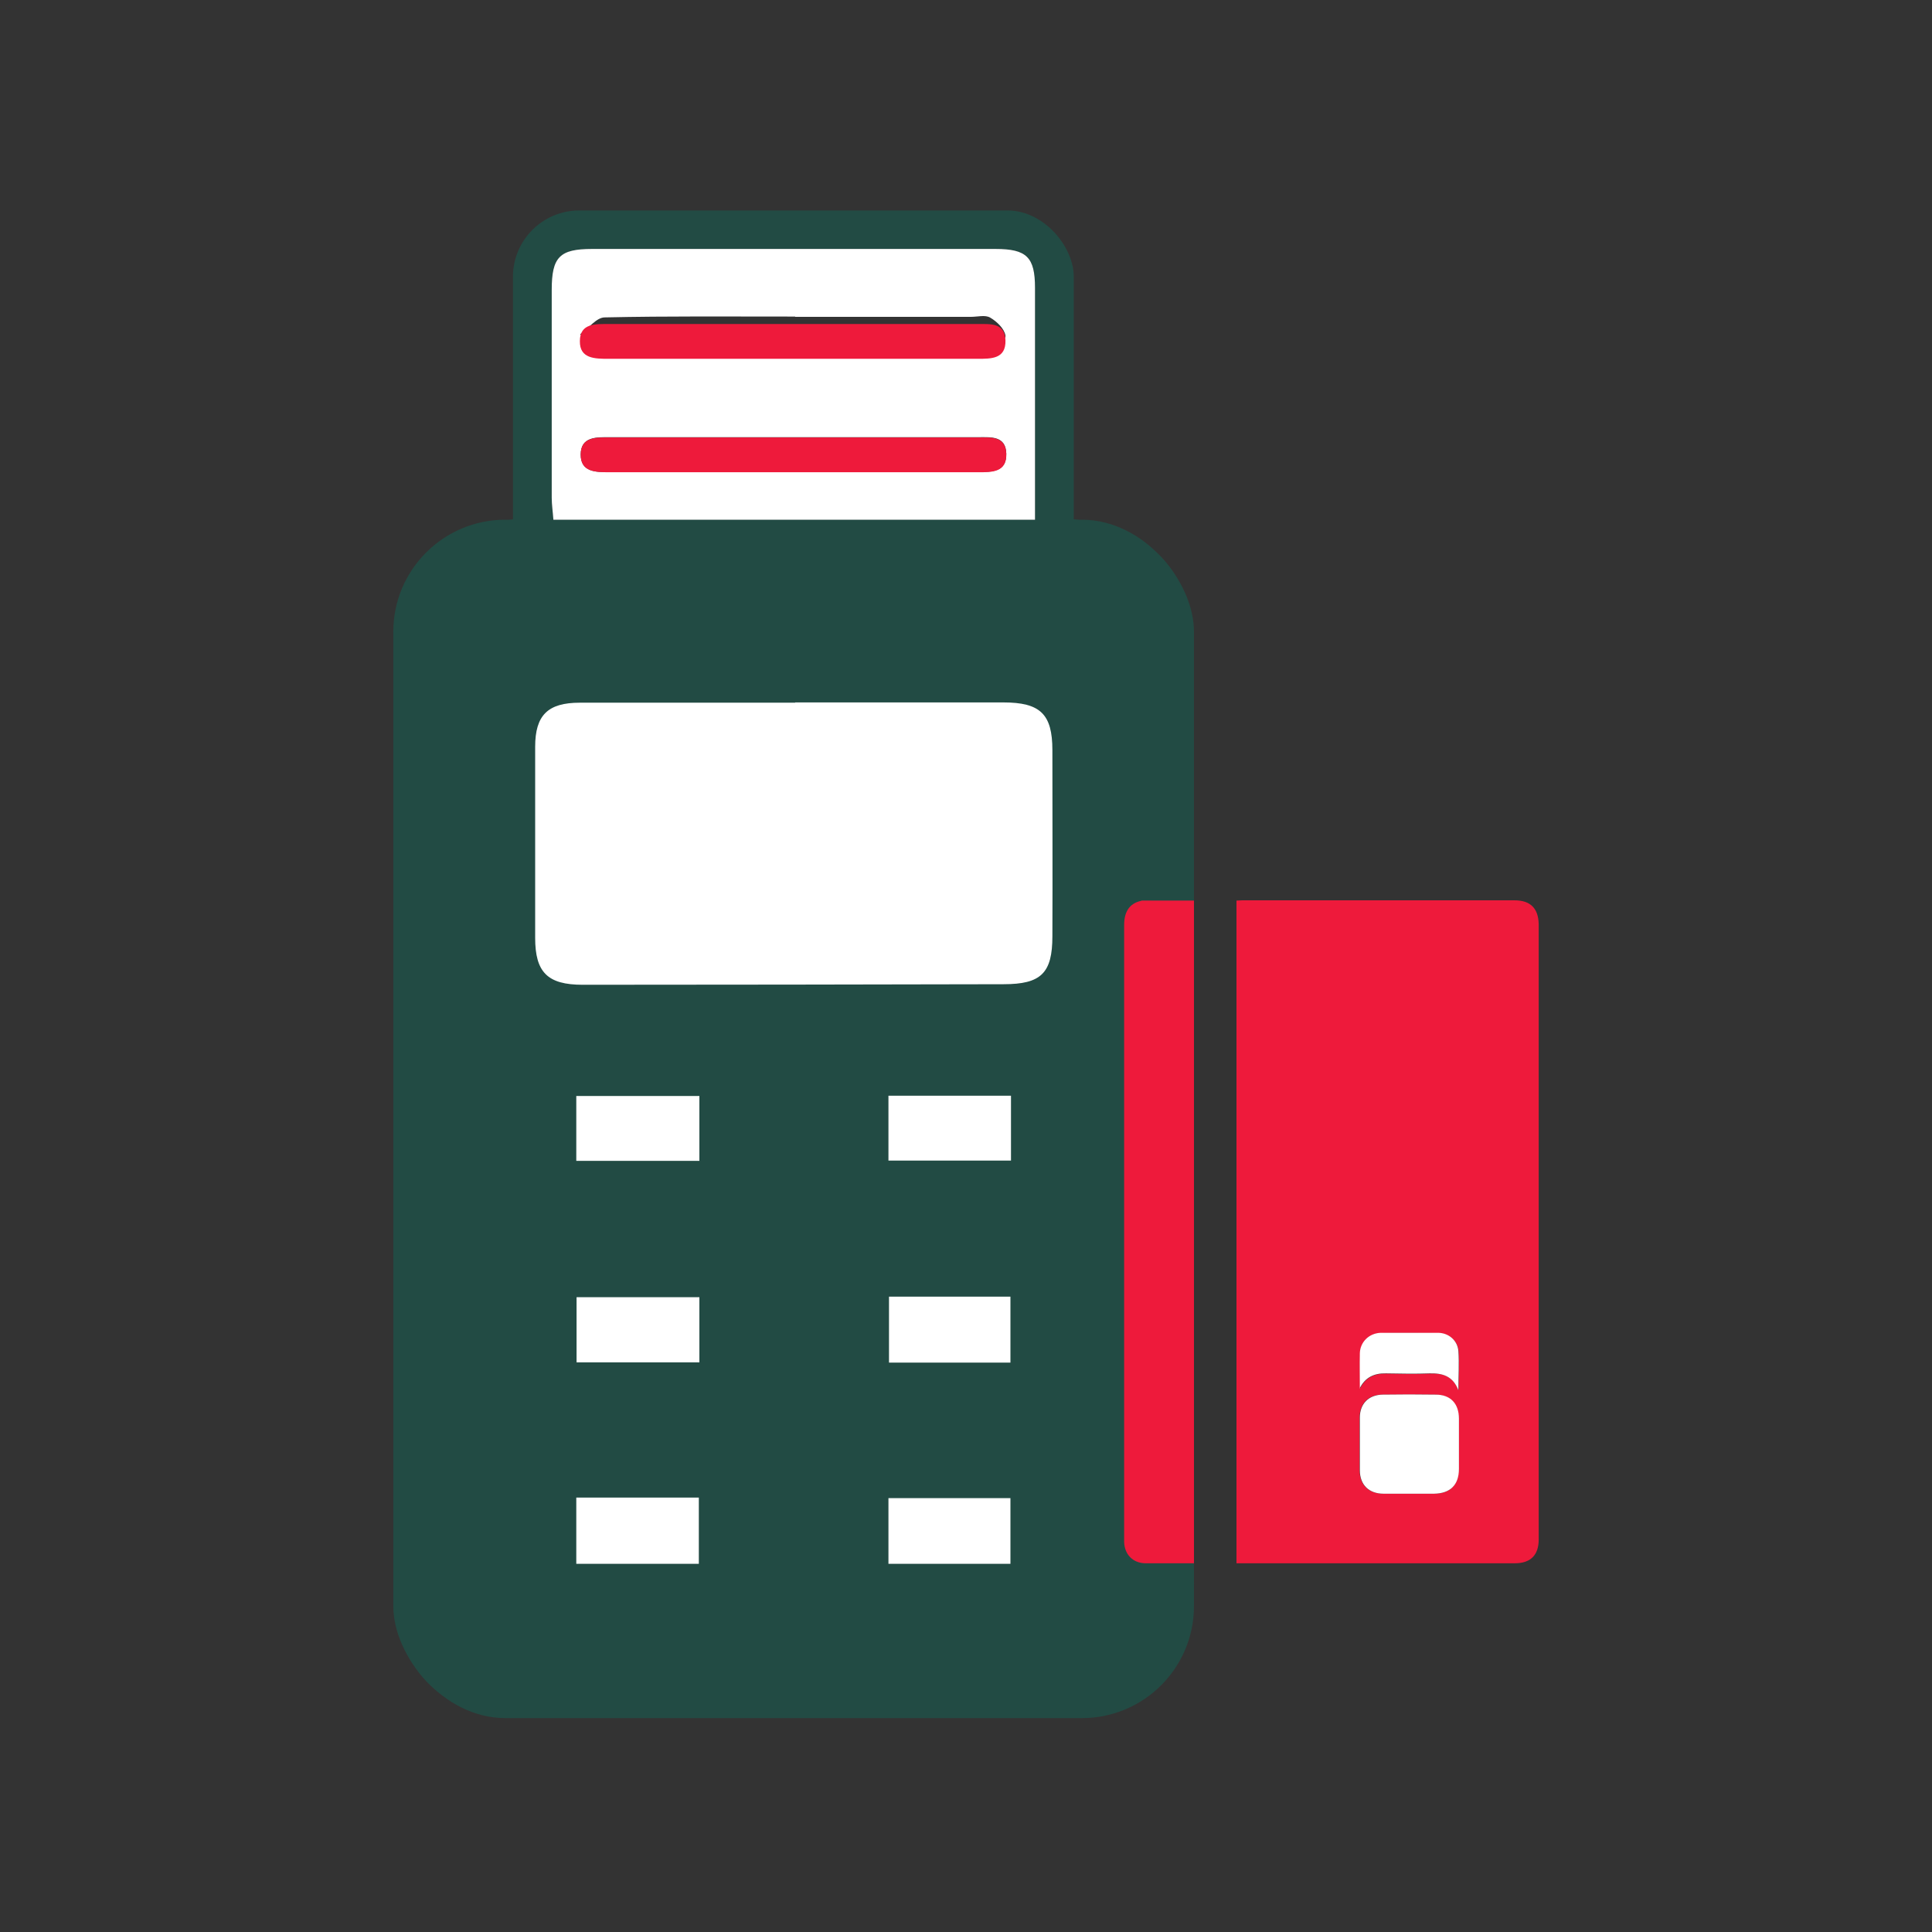
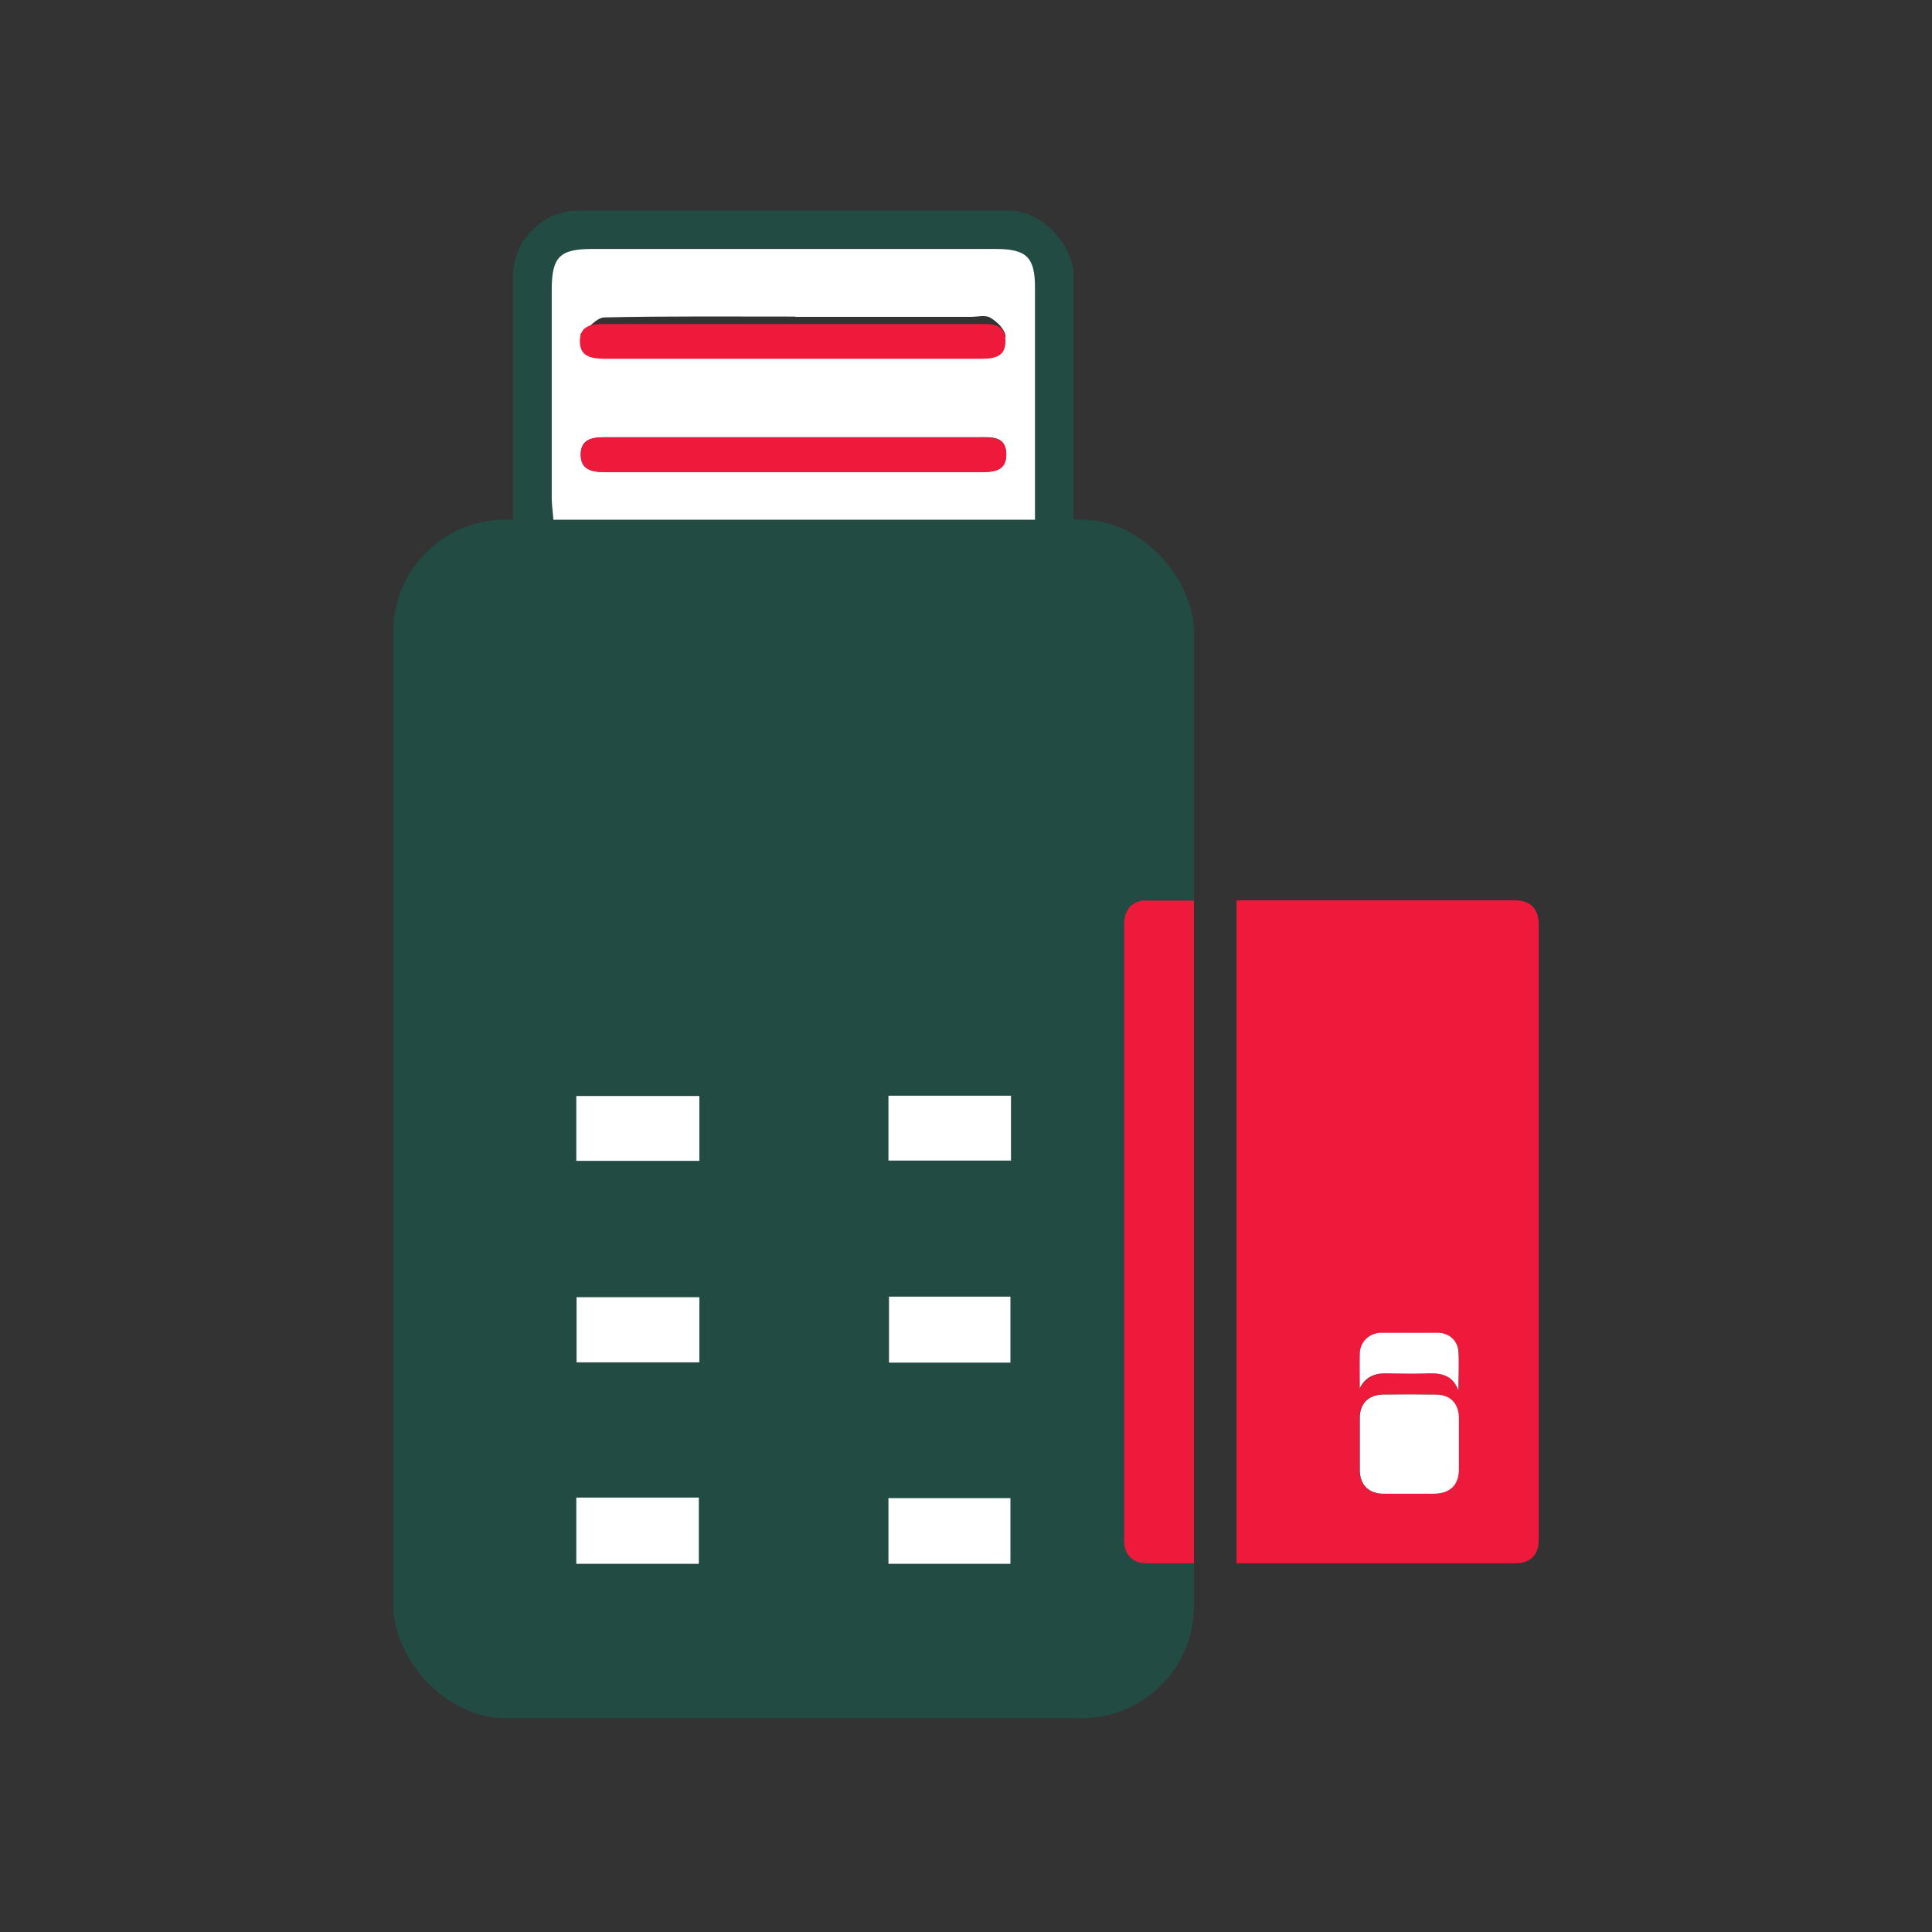
<svg xmlns="http://www.w3.org/2000/svg" id="Layer_1" data-name="Layer 1" viewBox="0 0 70 70">
  <rect x="0" y="0" width="70" height="70" fill="#333333" stroke="none" />
  <defs>
    <style>
      .cls-1 {
        fill: #fff;
      }

      .cls-2 {
        fill: #224b44;
      }

      .cls-3 {
        fill: none;
        stroke: #224b44;
        stroke-miterlimit: 10;
        stroke-width: .25px;
      }

      .cls-4 {
        fill: #ee1a3b;
      }
    </style>
  </defs>
  <rect class="cls-2" x="14.25" y="18.83" width="29.01" height="43.42" rx="4.06" ry="4.06" />
  <path class="cls-2" d="m38.77,18.79c3.22.48,4.46,1.94,4.47,5.1,0,1.98,0,3.96,0,5.94,0,.12.04.27-.01.35-.2.3-.43.58-.65.87-.21-.31-.57-.6-.59-.92-.08-1-.02-2.01-.02-3.01,0-1.33.02-2.66,0-3.99-.04-1.71-1.28-2.98-2.99-2.98-6.8-.02-13.6-.02-20.4,0-1.72,0-2.94,1.24-3.04,2.95-.02.35,0,.71,0,1.06,0,11.03,0,22.06,0,33.09,0,2.62,1.09,3.7,3.73,3.7,6.42,0,12.83,0,19.25,0,2.31,0,3.41-1.08,3.47-3.4.01-.5.03-1.03.69-1,.61.03.58.55.58,1.01.03,2.86-1.71,4.66-4.61,4.66-6.59.01-13.19.01-19.78,0-2.83,0-4.59-1.77-4.59-4.6,0-11.24,0-22.47,0-33.71,0-3.15,1.24-4.61,4.46-5.12,0-.29,0-.6,0-.92,0-2.45,0-4.91,0-7.36,0-1.9.87-2.76,2.77-2.76,4.85,0,9.7,0,14.55,0,1.93,0,2.74.82,2.75,2.76,0,2.42,0,4.85,0,7.27,0,.32,0,.64,0,1.01Zm-1.27.04c0-2.86,0-5.63,0-8.4,0-1.11-.3-1.41-1.43-1.41-4.87,0-9.75,0-14.62,0-1.17,0-1.46.29-1.46,1.48,0,2.51,0,5.02,0,7.53,0,.26.04.51.06.8h17.46Z" />
  <path class="cls-2" d="m28.82,24.19c2.57,0,5.14,0,7.71,0,1.82,0,2.87,1.04,2.88,2.85,0,2.33,0,4.67,0,7,0,1.84-1.07,2.91-2.93,2.91-5.17,0-10.34,0-15.51,0-1.79,0-2.85-1.06-2.86-2.87-.01-2.39-.01-4.79,0-7.18.01-1.67,1.04-2.69,2.72-2.7,2.66-.02,5.32,0,7.98,0Zm-.01,1.26c-2.6,0-5.2,0-7.8,0-1.16,0-1.62.46-1.62,1.6,0,2.31,0,4.61,0,6.92,0,1.25.45,1.7,1.72,1.7,5.08,0,10.17,0,15.25-.02,1.35,0,1.76-.4,1.77-1.74.01-2.25,0-4.49,0-6.74,0-1.31-.44-1.72-1.78-1.73-2.51,0-5.02,0-7.54,0Z" />
  <path class="cls-2" d="m34.4,50.68c-.71,0-1.42.02-2.12,0-.87-.03-1.33-.45-1.38-1.29-.04-.82-.05-1.65,0-2.48.04-.75.51-1.21,1.26-1.22,1.5-.03,3.01-.03,4.51,0,.75.02,1.21.5,1.25,1.24.05.82.05,1.65,0,2.47-.05.83-.56,1.27-1.4,1.28-.71.01-1.42,0-2.12,0Zm2.21-3.7h-4.4v2.39h4.4v-2.39Z" />
  <path class="cls-2" d="m34.43,52.96c.68,0,1.36-.02,2.04,0,.9.03,1.4.46,1.46,1.33.05.79.06,1.59,0,2.39-.06.82-.54,1.29-1.39,1.3-1.42.01-2.83.02-4.25,0-.89-.01-1.38-.48-1.42-1.36-.03-.77-.04-1.53,0-2.3.04-.87.53-1.32,1.43-1.35.71-.02,1.42,0,2.12,0Zm2.18,3.71v-2.38h-4.42v2.38h4.42Z" />
  <path class="cls-2" d="m34.34,43.39c-.65,0-1.3.01-1.95,0-1-.02-1.48-.47-1.52-1.44-.03-.74-.03-1.48,0-2.21.04-.85.48-1.33,1.32-1.35,1.47-.04,2.95-.03,4.43,0,.75.02,1.22.45,1.27,1.21.05.82.08,1.65.03,2.48-.05.87-.56,1.29-1.46,1.32-.71.02-1.42,0-2.12,0Zm2.29-3.69h-4.44v2.35h4.44v-2.35Z" />
  <path class="cls-2" d="m23.03,50.68c-.71,0-1.42.03-2.13,0-.83-.04-1.3-.52-1.33-1.35-.03-.77-.03-1.54,0-2.3.03-.83.51-1.33,1.34-1.34,1.45-.03,2.89-.03,4.34,0,.86.02,1.36.53,1.39,1.39.03.74.03,1.48,0,2.21-.04.87-.53,1.34-1.39,1.4-.06,0-.12,0-.18,0-.68,0-1.36,0-2.04,0h0Zm2.3-3.68h-4.45v2.36h4.45v-2.36Z" />
  <path class="cls-2" d="m23.08,57.98c-.71,0-1.42.02-2.12,0-.87-.04-1.35-.52-1.38-1.4-.03-.74-.03-1.48,0-2.21.03-.86.53-1.38,1.39-1.39,1.42-.03,2.83-.03,4.25,0,.88.02,1.38.49,1.43,1.36.04.77.04,1.54,0,2.3-.04.86-.56,1.31-1.44,1.35-.06,0-.12,0-.18,0-.65,0-1.3,0-1.95,0Zm-2.2-3.72v2.4h4.44v-2.4h-4.44Z" />
-   <path class="cls-2" d="m23.07,43.39c-.68,0-1.36.02-2.04,0-.93-.03-1.43-.51-1.46-1.42-.03-.74-.03-1.48,0-2.21.04-.88.51-1.36,1.4-1.37,1.42-.03,2.83-.03,4.25,0,.92.02,1.4.52,1.43,1.44.02.71.02,1.42,0,2.13-.03.9-.55,1.41-1.45,1.44-.71.02-1.42,0-2.13,0Zm2.27-3.68h-4.46v2.35h4.46v-2.35Z" />
  <path class="cls-1" d="m37.51,18.83h-17.46c-.02-.29-.06-.54-.06-.8,0-2.51,0-5.02,0-7.53,0-1.19.29-1.48,1.46-1.48,4.87,0,9.75,0,14.62,0,1.13,0,1.43.3,1.43,1.41,0,2.77,0,5.54,0,8.4Zm-8.79-1.73c2.24,0,4.48,0,6.73,0,.49,0,1.03,0,1.01-.67-.02-.64-.55-.59-.99-.59-4.46,0-8.91,0-13.37,0-.48,0-1.05-.03-1.06.62,0,.65.55.65,1.04.64,2.21,0,4.43,0,6.64,0Zm.09-5.63c-2.3,0-4.6-.02-6.9.03-.3,0-.59.4-.89.61.27.21.54.6.81.6,4.6.04,9.2.03,13.81.03.09,0,.21.02.26-.02.2-.18.56-.41.53-.56-.04-.25-.31-.51-.55-.65-.18-.11-.46-.03-.7-.03-2.12,0-4.25,0-6.37,0Z" />
-   <path class="cls-1" d="m28.81,25.45c2.51,0,5.02,0,7.54,0,1.34,0,1.78.42,1.78,1.73,0,2.25.01,4.49,0,6.74,0,1.34-.41,1.74-1.77,1.74-5.08.01-10.17.02-15.25.02-1.27,0-1.72-.45-1.72-1.7,0-2.31,0-4.61,0-6.92,0-1.15.46-1.6,1.62-1.6,2.6,0,5.2,0,7.8,0Z" />
  <path class="cls-1" d="m36.61,46.98v2.39h-4.4v-2.39h4.4Z" />
  <path class="cls-1" d="m36.61,56.66h-4.42v-2.38h4.42v2.38Z" />
  <path class="cls-1" d="m36.63,39.7v2.35h-4.44v-2.35h4.44Z" />
  <path class="cls-1" d="m25.34,47v2.36h-4.45v-2.36h4.45Z" />
  <path class="cls-1" d="m20.88,54.26h4.44v2.4h-4.44v-2.4Z" />
  <path class="cls-1" d="m25.34,39.71v2.35h-4.46v-2.35h4.46Z" />
  <path class="cls-4" d="m28.72,17.11c-2.21,0-4.43,0-6.64,0-.49,0-1.05,0-1.04-.64,0-.66.58-.62,1.06-.62,4.46,0,8.91,0,13.37,0,.44,0,.97-.05.99.59.02.68-.52.67-1.01.67-2.24,0-4.48,0-6.73,0Z" />
  <path class="cls-4" d="m28.69,13c-2.21,0-4.43,0-6.64,0-.49,0-1.05,0-1.04-.64,0-.66.58-.62,1.06-.62,4.46,0,8.91,0,13.37,0,.44,0,.97-.05.99.59.02.68-.52.67-1.01.67-2.24,0-4.48,0-6.73,0Z" />
  <rect class="cls-3" x="18.71" y="7.75" width="20.07" height="13.28" rx="2.28" ry="2.28" />
  <g>
    <path class="cls-4" d="m44.8,56.64v-24.01c.08,0,.14-.01.21-.01,3.29,0,6.58,0,9.86,0,.58,0,.87.29.88.87,0,7.43,0,14.86,0,22.29,0,.56-.29.86-.86.86-3.29,0-6.59,0-9.88,0-.06,0-.12,0-.2,0Zm6.25-2.52c.3,0,.6,0,.9,0,.59,0,.9-.31.9-.9,0-.61,0-1.22,0-1.82,0-.54-.31-.86-.84-.87-.64-.01-1.28,0-1.93,0-.5,0-.82.33-.82.83,0,.64,0,1.27,0,1.91,0,.53.33.85.86.85.31,0,.61,0,.92,0Zm-1.78-3.8c.2-.41.52-.56.96-.55.53.01,1.05.02,1.58,0,.46-.02.84.08,1.04.61,0-.52.02-.97,0-1.42-.03-.38-.36-.65-.74-.66-.69,0-1.38-.01-2.07,0-.41,0-.74.33-.76.74-.01.43,0,.86,0,1.29Z" />
    <path class="cls-4" d="m43.26,56.64c-.31,0-.61,0-.91,0-.29,0-.57,0-.86,0-.44-.01-.74-.31-.76-.76,0-.05,0-.1,0-.14,0-7.41,0-14.82,0-22.23,0-.47.19-.76.57-.86.03,0,.05-.02.08-.02.62,0,1.24,0,1.88,0v24.01Z" />
    <path class="cls-1" d="m51.05,54.12c-.31,0-.61,0-.92,0-.53,0-.86-.32-.86-.85,0-.64,0-1.27,0-1.91,0-.5.32-.82.82-.83.64-.01,1.28-.01,1.93,0,.54,0,.84.33.84.87,0,.61,0,1.22,0,1.82,0,.59-.32.89-.9.9-.3,0-.6,0-.9,0Z" />
    <path class="cls-1" d="m49.27,50.32c0-.43-.01-.86,0-1.29.01-.41.34-.73.76-.74.69,0,1.38,0,2.07,0,.39,0,.71.28.74.66.03.45,0,.91,0,1.42-.2-.52-.58-.62-1.04-.61-.52.02-1.05.01-1.58,0-.43-.01-.76.14-.96.55Z" />
  </g>
</svg>